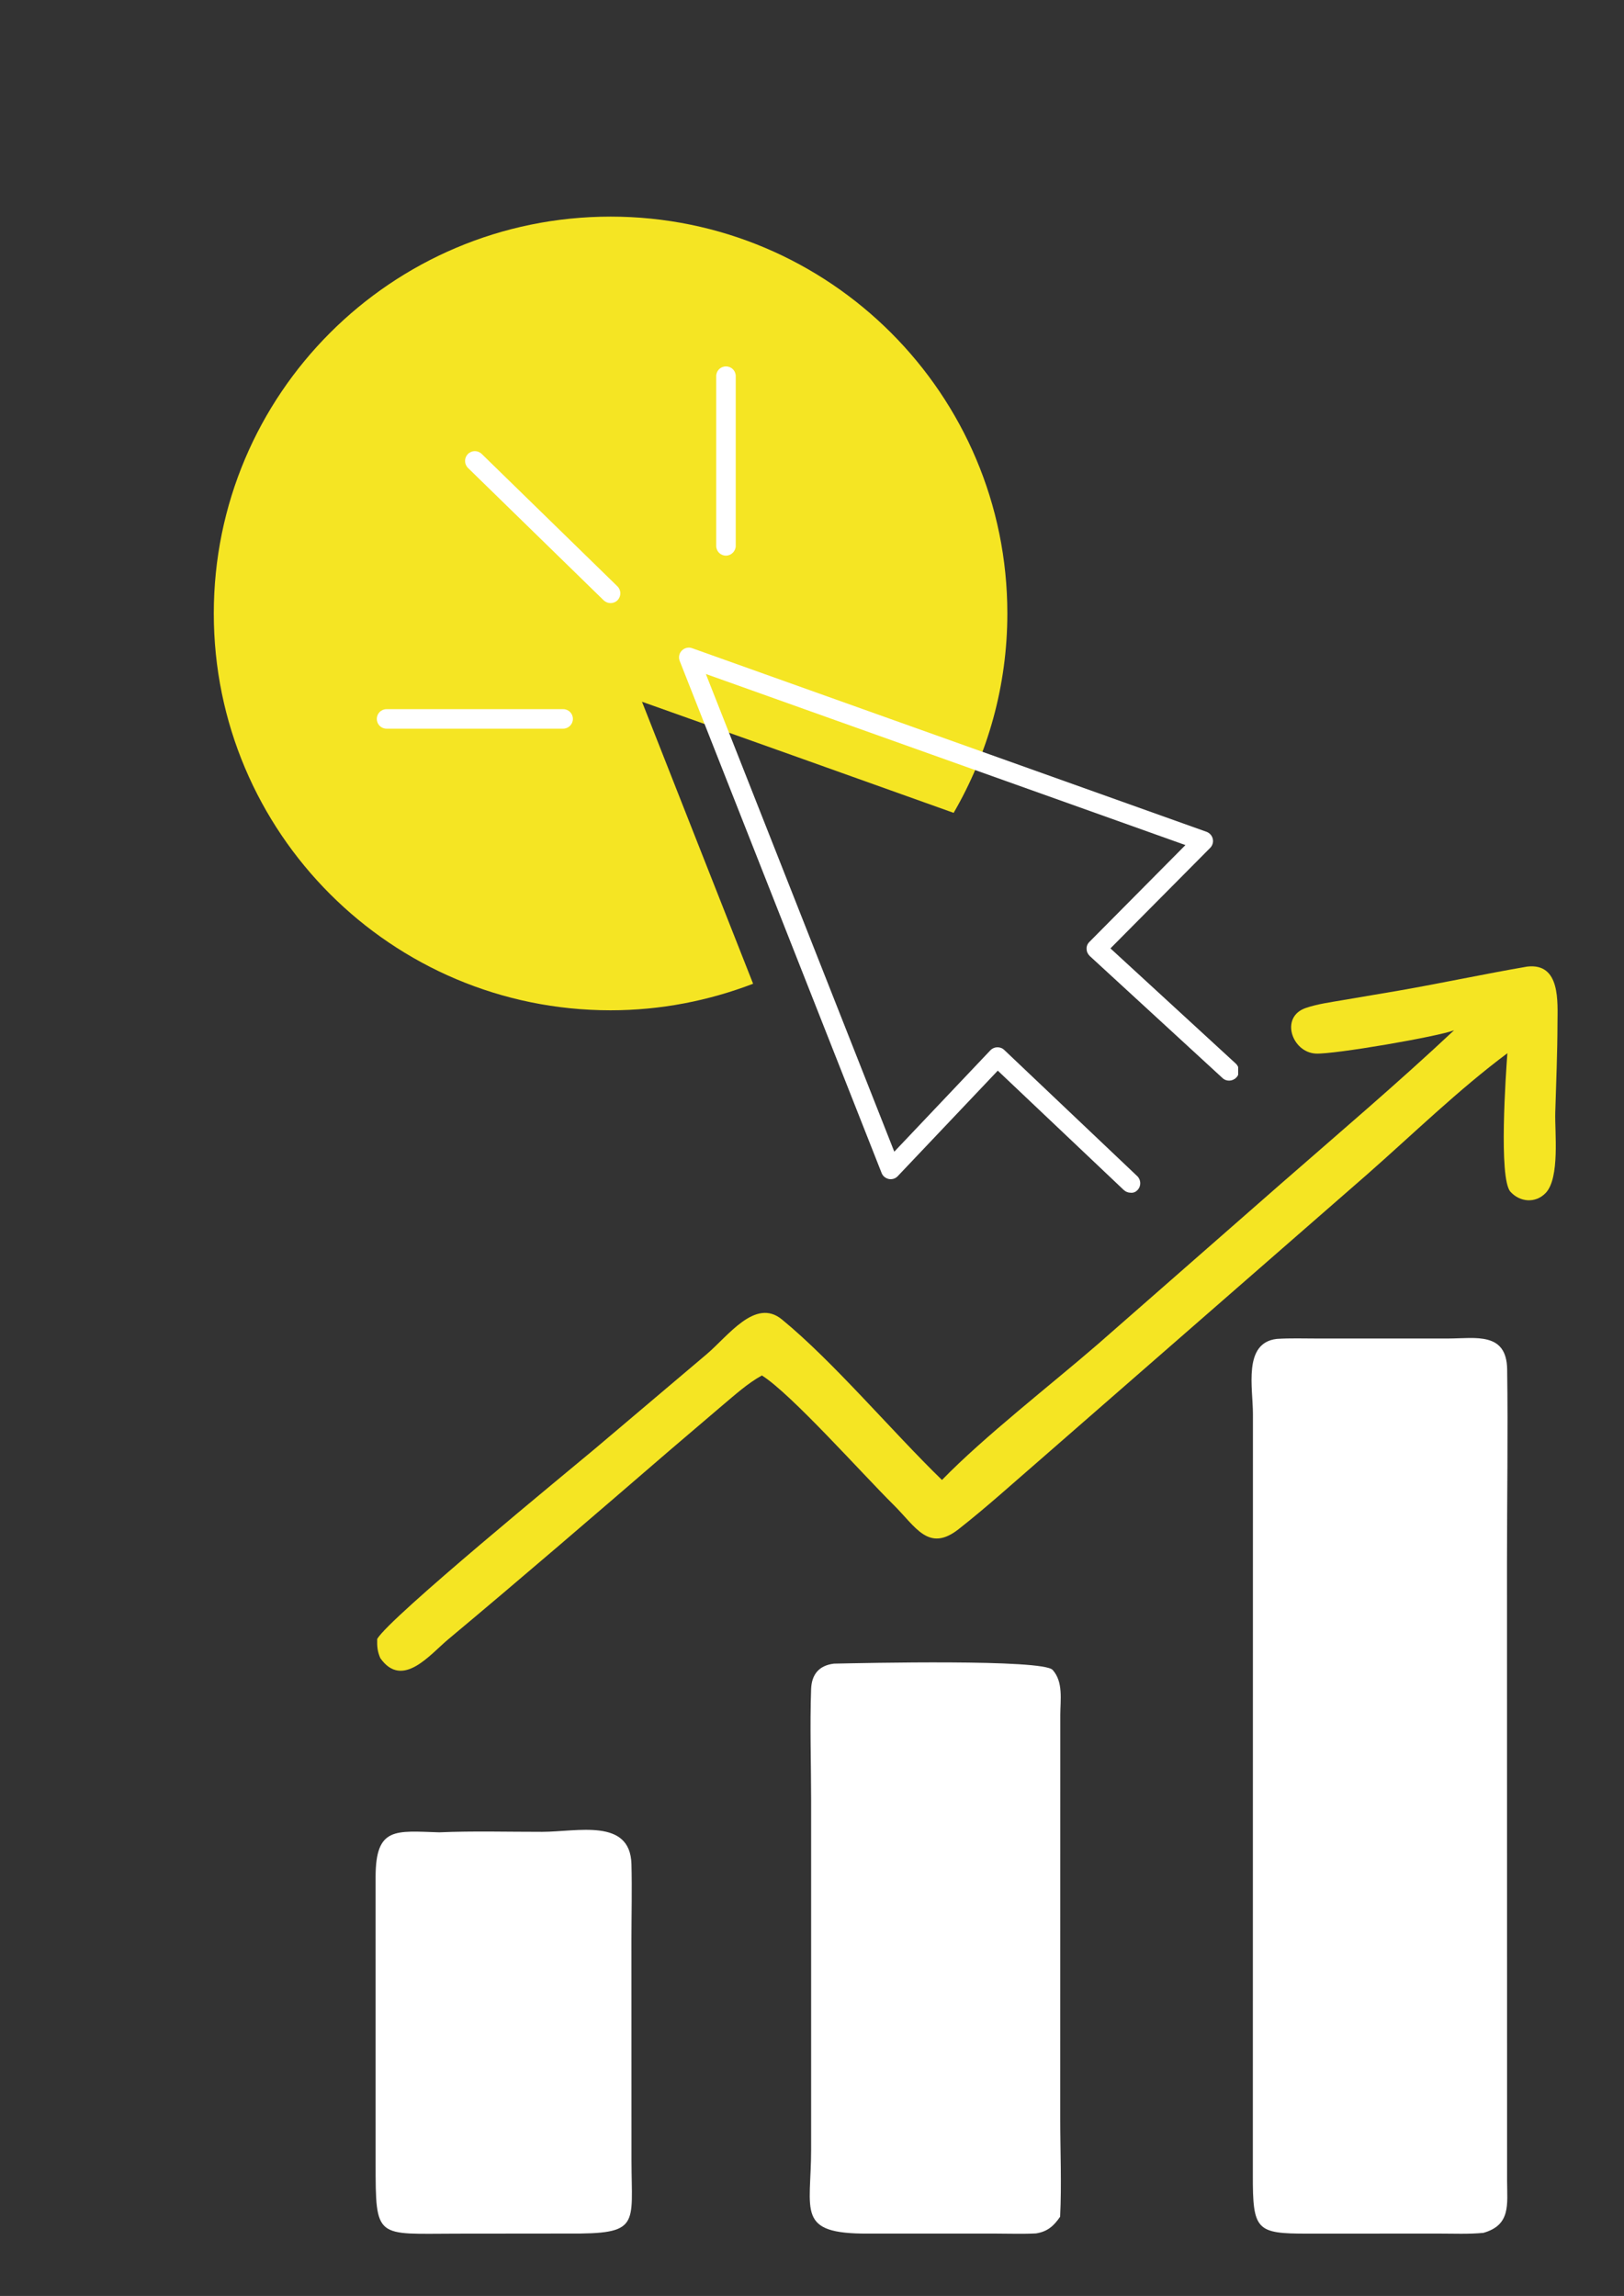
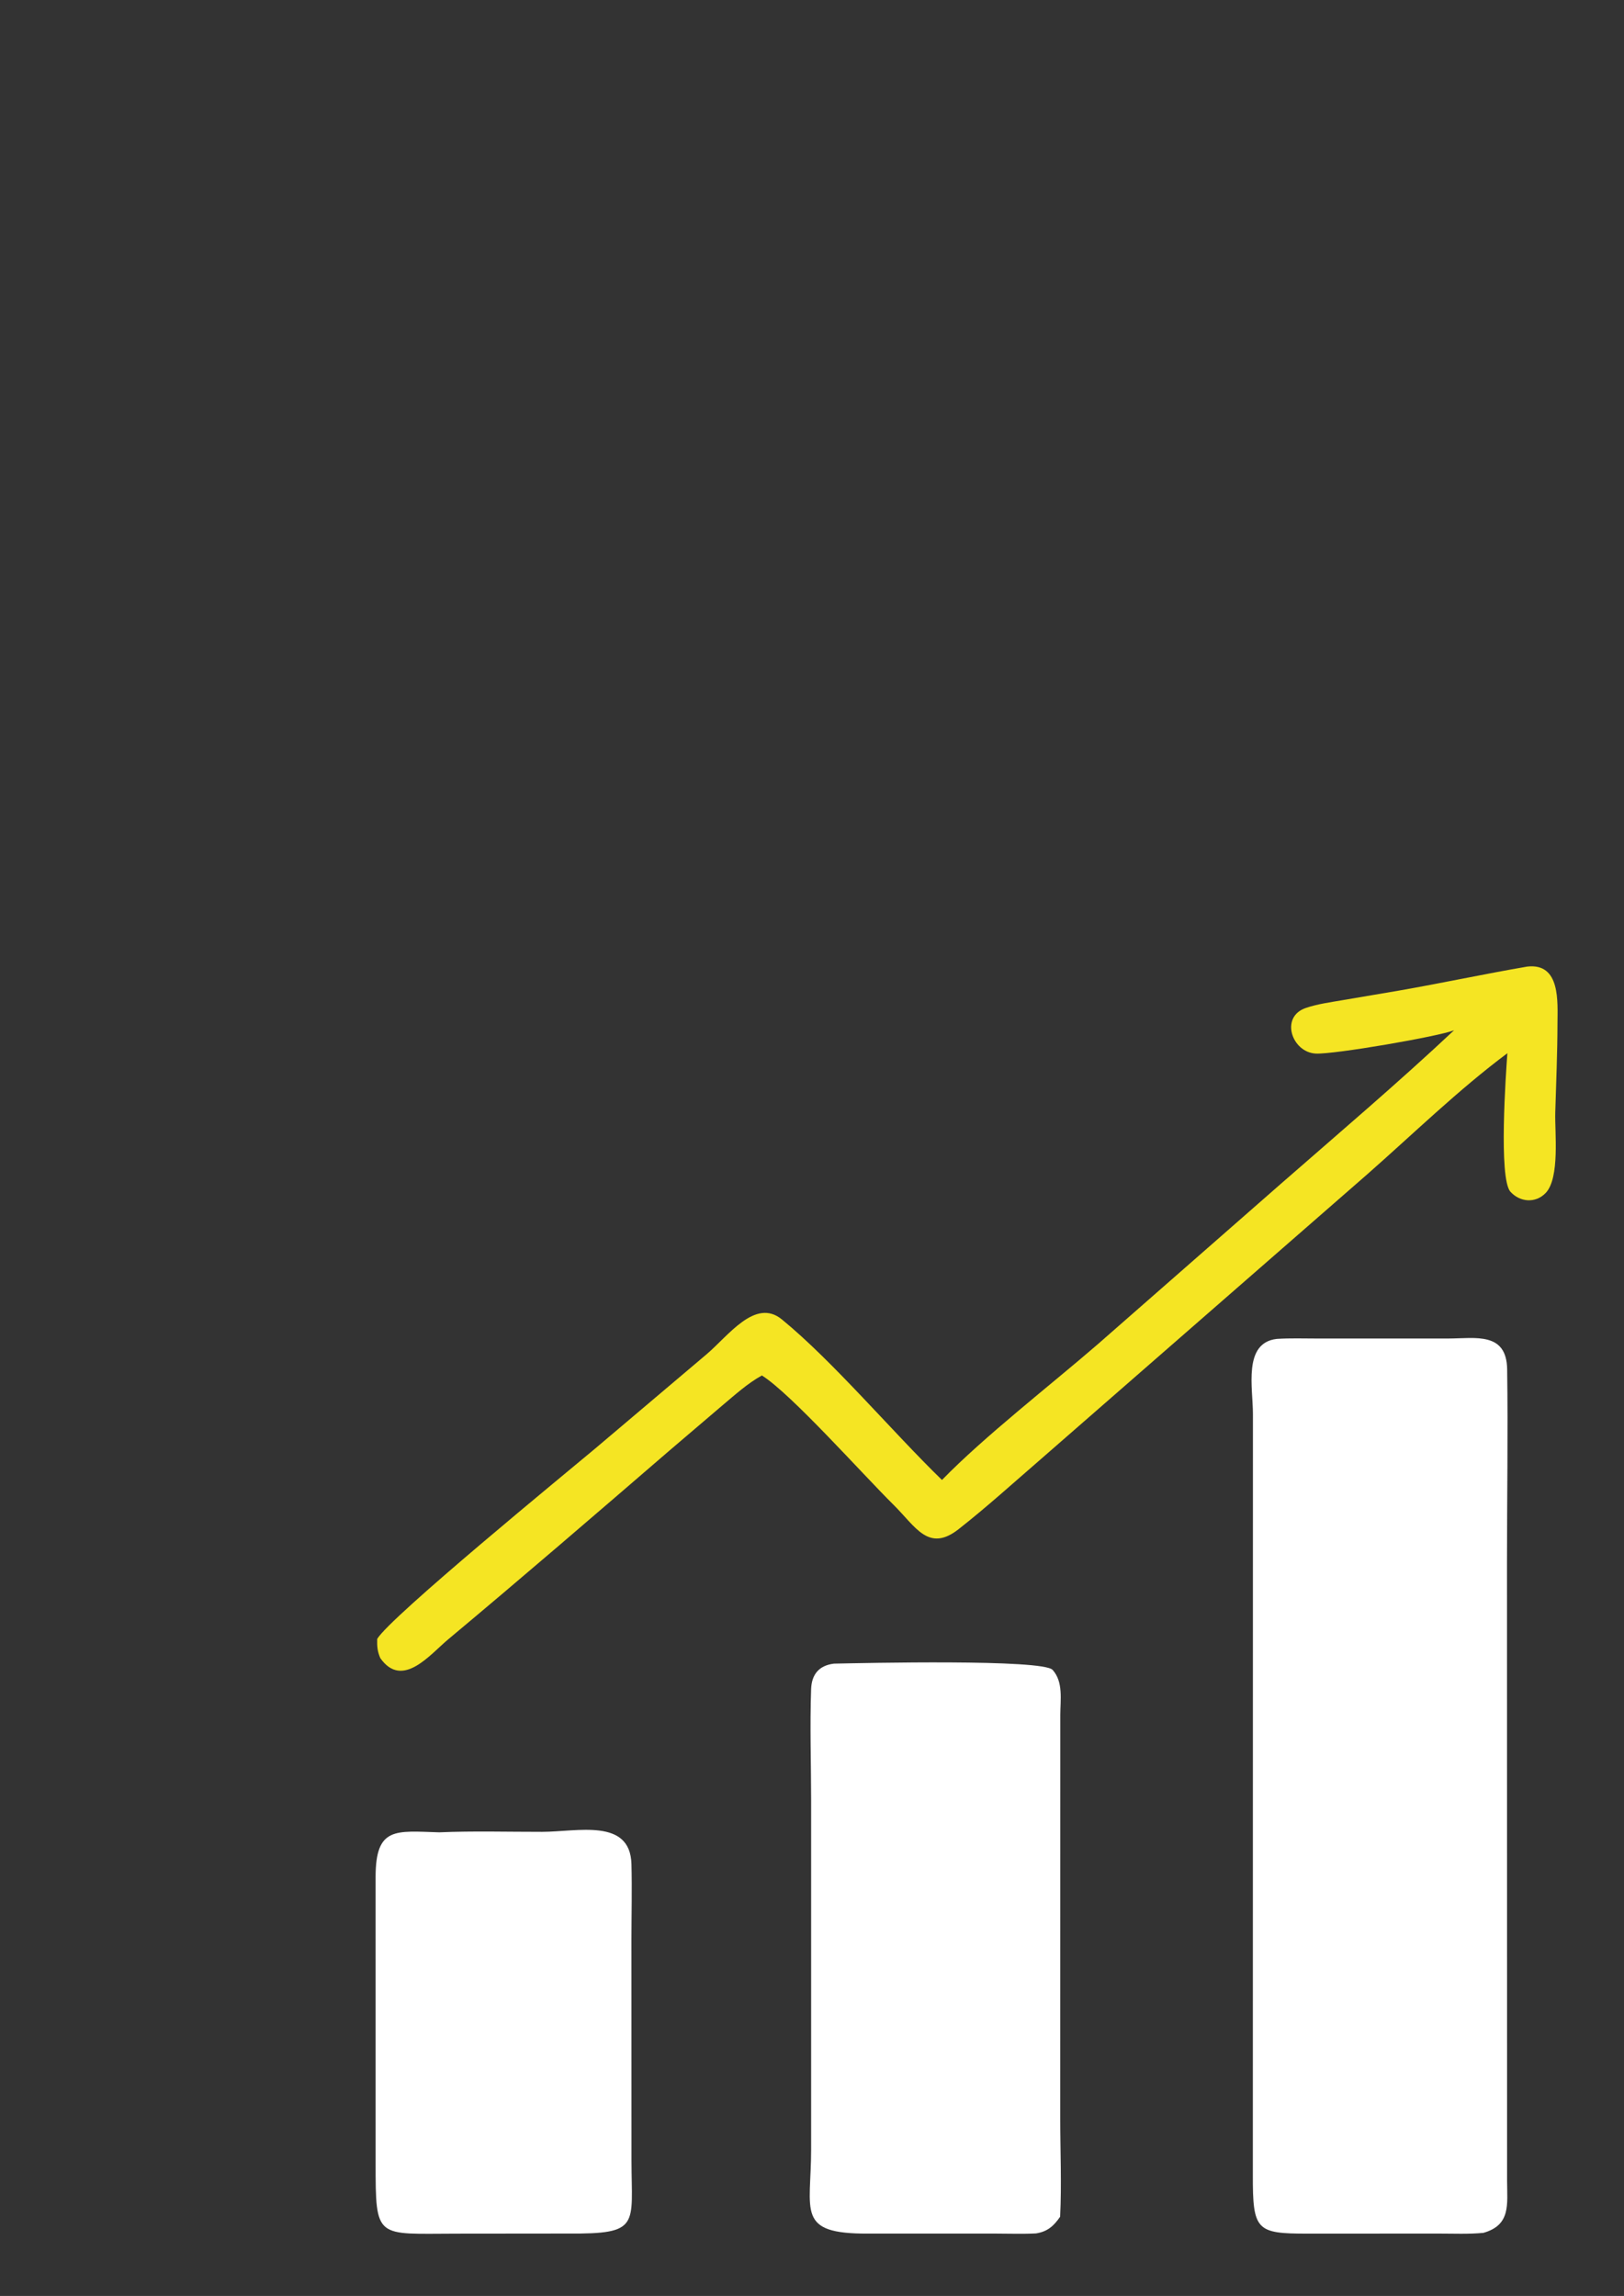
<svg xmlns="http://www.w3.org/2000/svg" width="486" zoomAndPan="magnify" viewBox="0 0 364.5 515.25" height="687" preserveAspectRatio="xMidYMid meet" version="1.0">
  <rect x="0" y="0" width="364.5" height="515.25" fill="#333333" stroke="none" />
  <defs>
    <clipPath id="4db55e2461">
      <path d="M 47.984 48.527 L 227 48.527 L 227 227 L 47.984 227 Z M 47.984 48.527 " clip-rule="nonzero" />
    </clipPath>
    <clipPath id="42cbd9ba4e">
-       <path d="M 84.359 82 L 277.898 82 L 277.898 267.676 L 84.359 267.676 Z M 84.359 82 " clip-rule="nonzero" />
-     </clipPath>
+       </clipPath>
    <clipPath id="52f66df5ad">
      <path d="M 84.258 216.062 L 350 216.062 L 350 375 L 84.258 375 Z M 84.258 216.062 " clip-rule="nonzero" />
    </clipPath>
    <clipPath id="3acf60da3f">
-       <path d="M 84.258 410 L 142 410 L 142 502 L 84.258 502 Z M 84.258 410 " clip-rule="nonzero" />
+       <path d="M 84.258 410 L 142 410 L 142 502 L 84.258 502 Z " clip-rule="nonzero" />
    </clipPath>
  </defs>
  <g clip-path="url(#4db55e2461)">
-     <path fill="#f5e523" d="M 137.039 226.727 C 87.867 226.727 47.984 186.844 47.984 137.668 C 47.984 88.496 87.867 48.613 137.039 48.613 C 186.211 48.609 226.094 88.492 226.094 137.668 C 226.094 153.973 221.668 169.27 214.043 182.418 C 190.727 174.09 167.41 165.762 144.094 157.48 C 152.379 178.559 160.707 199.641 169.031 220.766 C 159.086 224.578 148.301 226.727 137.039 226.727 " fill-opacity="1" fill-rule="nonzero" />
-   </g>
+     </g>
  <g clip-path="url(#42cbd9ba4e)">
    <path fill="#ffffff" d="M 255.328 267.047 C 256.16 266.168 256.117 264.766 255.238 263.934 L 225.395 235.621 C 224.516 234.789 223.113 234.832 222.281 235.711 L 200.719 258.457 L 158.426 151.254 L 266.066 189.648 L 244.504 211.387 C 244.062 211.824 243.844 212.395 243.891 212.965 C 243.891 213.578 244.152 214.102 244.59 214.543 L 274.391 241.934 C 275.27 242.766 276.672 242.68 277.504 241.801 C 278.336 240.926 278.25 239.523 277.371 238.691 L 249.234 212.832 L 271.633 190.262 C 272.156 189.734 272.375 188.945 272.199 188.246 C 272.027 187.5 271.5 186.93 270.797 186.668 L 155.359 145.469 C 154.57 145.164 153.648 145.383 153.035 145.996 C 152.422 146.609 152.246 147.531 152.555 148.32 L 197.871 263.234 C 198.133 263.934 198.746 264.418 199.492 264.59 C 200.238 264.723 200.984 264.504 201.508 263.934 L 223.949 240.27 L 252.215 267.047 C 252.652 267.441 253.18 267.66 253.707 267.66 C 254.32 267.746 254.891 267.527 255.328 267.047 Z M 138.617 134.688 C 139.449 133.812 139.449 132.453 138.574 131.578 L 108.113 101.863 C 107.238 101.031 105.879 101.031 105 101.906 C 104.168 102.781 104.168 104.141 105.047 105.02 L 135.504 134.734 C 135.945 135.129 136.469 135.348 137.039 135.348 C 137.609 135.348 138.18 135.129 138.617 134.688 Z M 128.582 161.336 C 128.582 160.109 127.617 159.145 126.391 159.145 L 86.77 159.145 C 85.543 159.145 84.578 160.109 84.578 161.336 C 84.578 162.562 85.543 163.527 86.77 163.527 L 126.391 163.527 C 127.574 163.527 128.582 162.562 128.582 161.336 Z M 162.941 124.695 C 161.715 124.695 160.75 123.73 160.75 122.504 L 160.75 84.418 C 160.75 83.191 161.715 82.227 162.941 82.227 C 164.168 82.227 165.133 83.191 165.133 84.418 L 165.133 122.504 C 165.133 123.688 164.125 124.695 162.941 124.695 " fill-opacity="1" fill-rule="nonzero" />
  </g>
  <g clip-path="url(#52f66df5ad)">
    <path fill="#f5e523" d="M 342.777 216.918 C 350.316 216.051 349.582 224.922 349.57 229.738 C 349.555 236.414 349.266 243.016 349.07 249.68 C 348.941 254.023 350.156 264.363 346.91 267.734 C 344.652 270.078 341.16 269.816 339.012 267.445 C 336.316 264.465 338.004 240.734 338.324 236.359 C 327.273 244.613 317.195 254.457 306.848 263.555 L 233.641 327.43 C 227.516 332.719 221.535 338.16 215.168 343.16 C 208.387 348.488 205.512 342.605 200.531 337.684 C 193.57 330.797 177.539 312.762 171.004 308.676 C 167.789 310.441 164.883 313.098 162.078 315.445 L 150.32 325.473 C 133.914 339.621 117.23 354.004 100.605 367.887 C 96.488 371.324 90.312 379.125 85.359 372.113 C 84.688 370.578 84.621 369.445 84.656 367.809 C 87.449 362.965 127.699 330.023 133.5 325.148 L 158.52 303.977 C 163.434 299.844 169.492 291.188 175.488 296.098 C 187.043 305.562 200.289 321.32 211.422 332.129 C 220.906 322.379 235.703 310.906 246.359 301.695 L 287.594 265.57 C 300.57 254.234 313.789 243.004 326.355 231.211 C 322.805 232.613 299.434 236.648 295.312 236.438 C 289.938 236.16 287.242 228.207 293.062 226.211 C 295.703 225.305 298.516 224.941 301.254 224.465 L 313.898 222.32 C 323.547 220.641 333.121 218.578 342.777 216.918 Z M 342.777 216.918 " fill-opacity="1" fill-rule="nonzero" />
  </g>
  <g clip-path="url(#3acf60da3f)">
    <path fill="#ffffff" d="M 98.578 411.203 C 106.242 410.875 114.004 411.105 121.676 411.094 C 129.641 411.082 141.453 407.953 141.727 418.344 C 141.875 423.918 141.73 429.527 141.723 435.105 L 141.734 484.883 C 141.758 499.457 143.824 501.367 127.41 501.242 L 102.492 501.266 C 84.328 501.277 84.305 502.746 84.305 485.285 L 84.301 421.195 C 84.32 409.914 88.762 410.91 98.578 411.203 Z M 98.578 411.203 " fill-opacity="1" fill-rule="nonzero" />
  </g>
  <path fill="#ffffff" d="M 187.176 373.348 C 193.781 373.211 234.027 372.289 236.258 374.754 C 238.688 377.441 237.988 381.508 237.98 384.84 L 237.965 475.406 C 237.965 482.711 238.301 490.18 237.941 497.469 C 236.523 499.523 235.129 500.809 232.535 501.211 C 229.59 501.371 226.578 501.254 223.625 501.254 L 194.812 501.254 C 178.566 501.32 182.059 496.316 182.055 482.316 L 182.055 404.113 C 182.051 395.793 181.758 387.375 182.051 379.066 C 182.168 375.789 183.797 373.754 187.176 373.348 Z M 187.176 373.348 " fill-opacity="1" fill-rule="nonzero" />
  <path fill="#ffffff" d="M 286.559 300.473 C 289.551 300.277 292.609 300.387 295.609 300.387 L 325.25 300.383 C 331.176 300.355 338.156 298.875 338.273 307.297 C 338.48 321.672 338.238 336.09 338.238 350.469 L 338.258 489.457 C 338.273 494.699 339.141 499.332 332.938 501.086 C 329.609 501.41 326.152 501.246 322.812 501.25 L 293.465 501.262 C 281.98 501.262 281.156 500.574 281.195 487.996 L 281.215 317.363 C 281.23 311.484 278.934 301.359 286.559 300.473 Z M 286.559 300.473 " fill-opacity="1" fill-rule="nonzero" />
</svg>